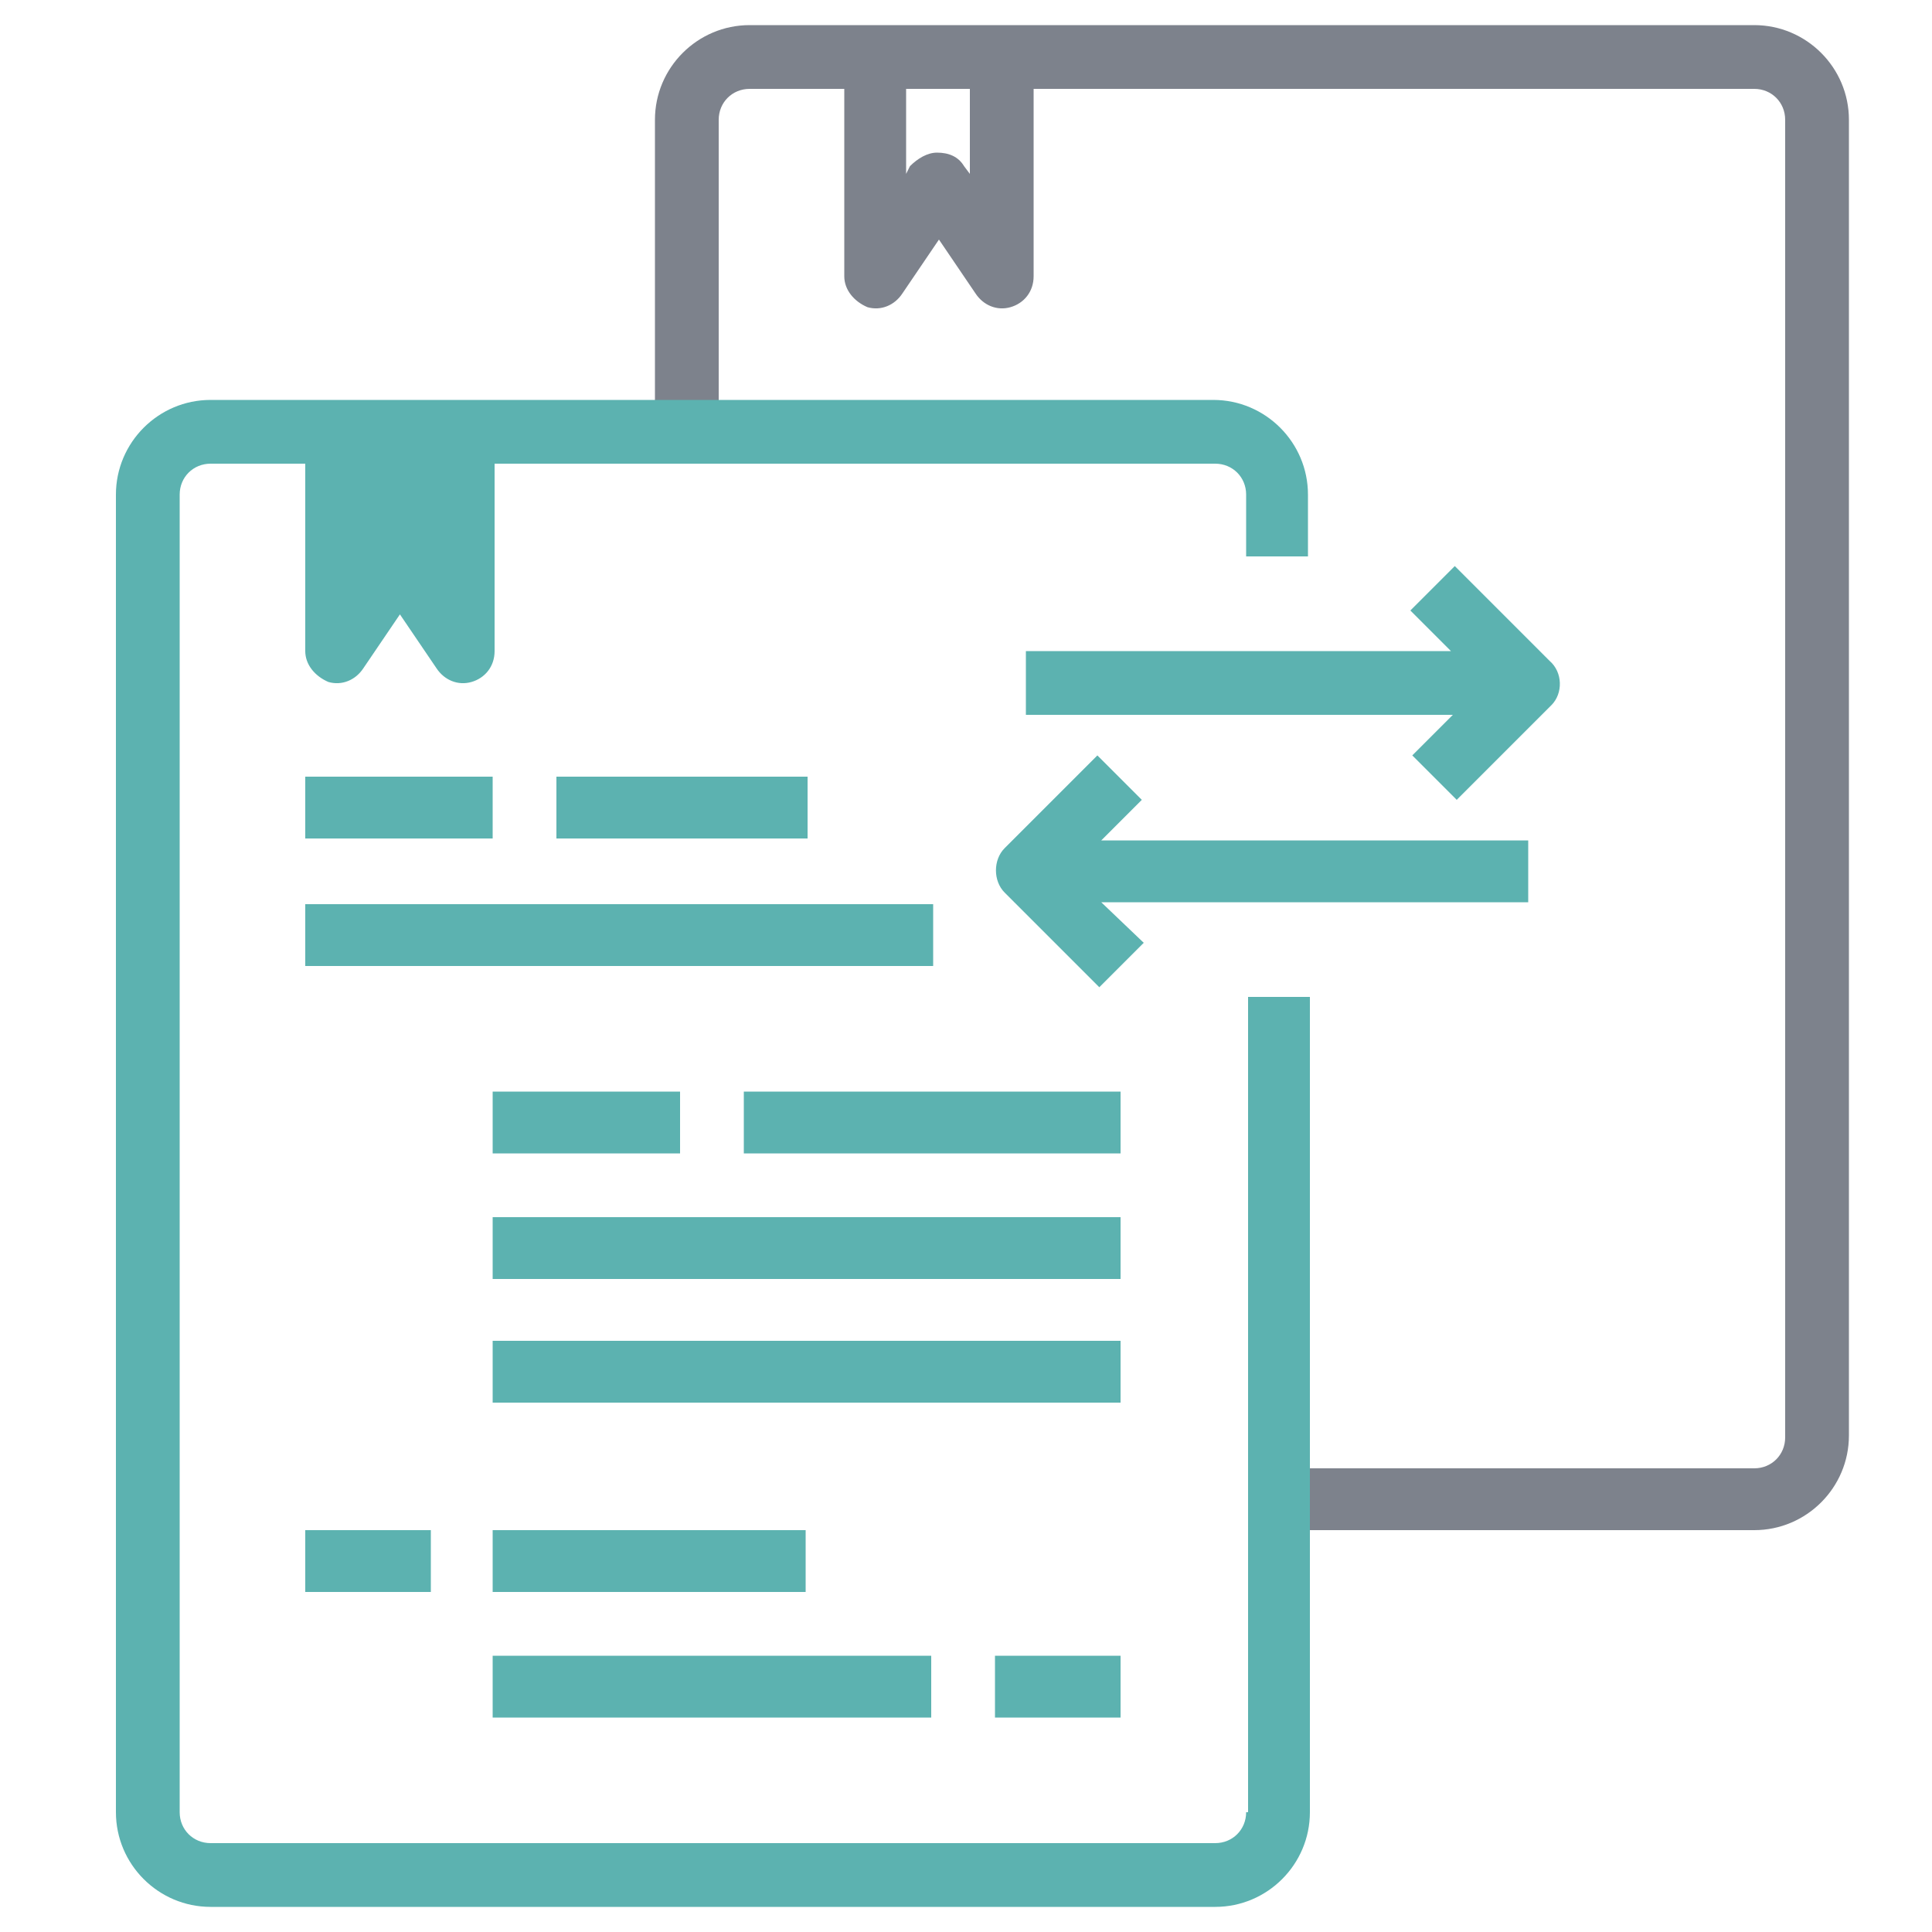
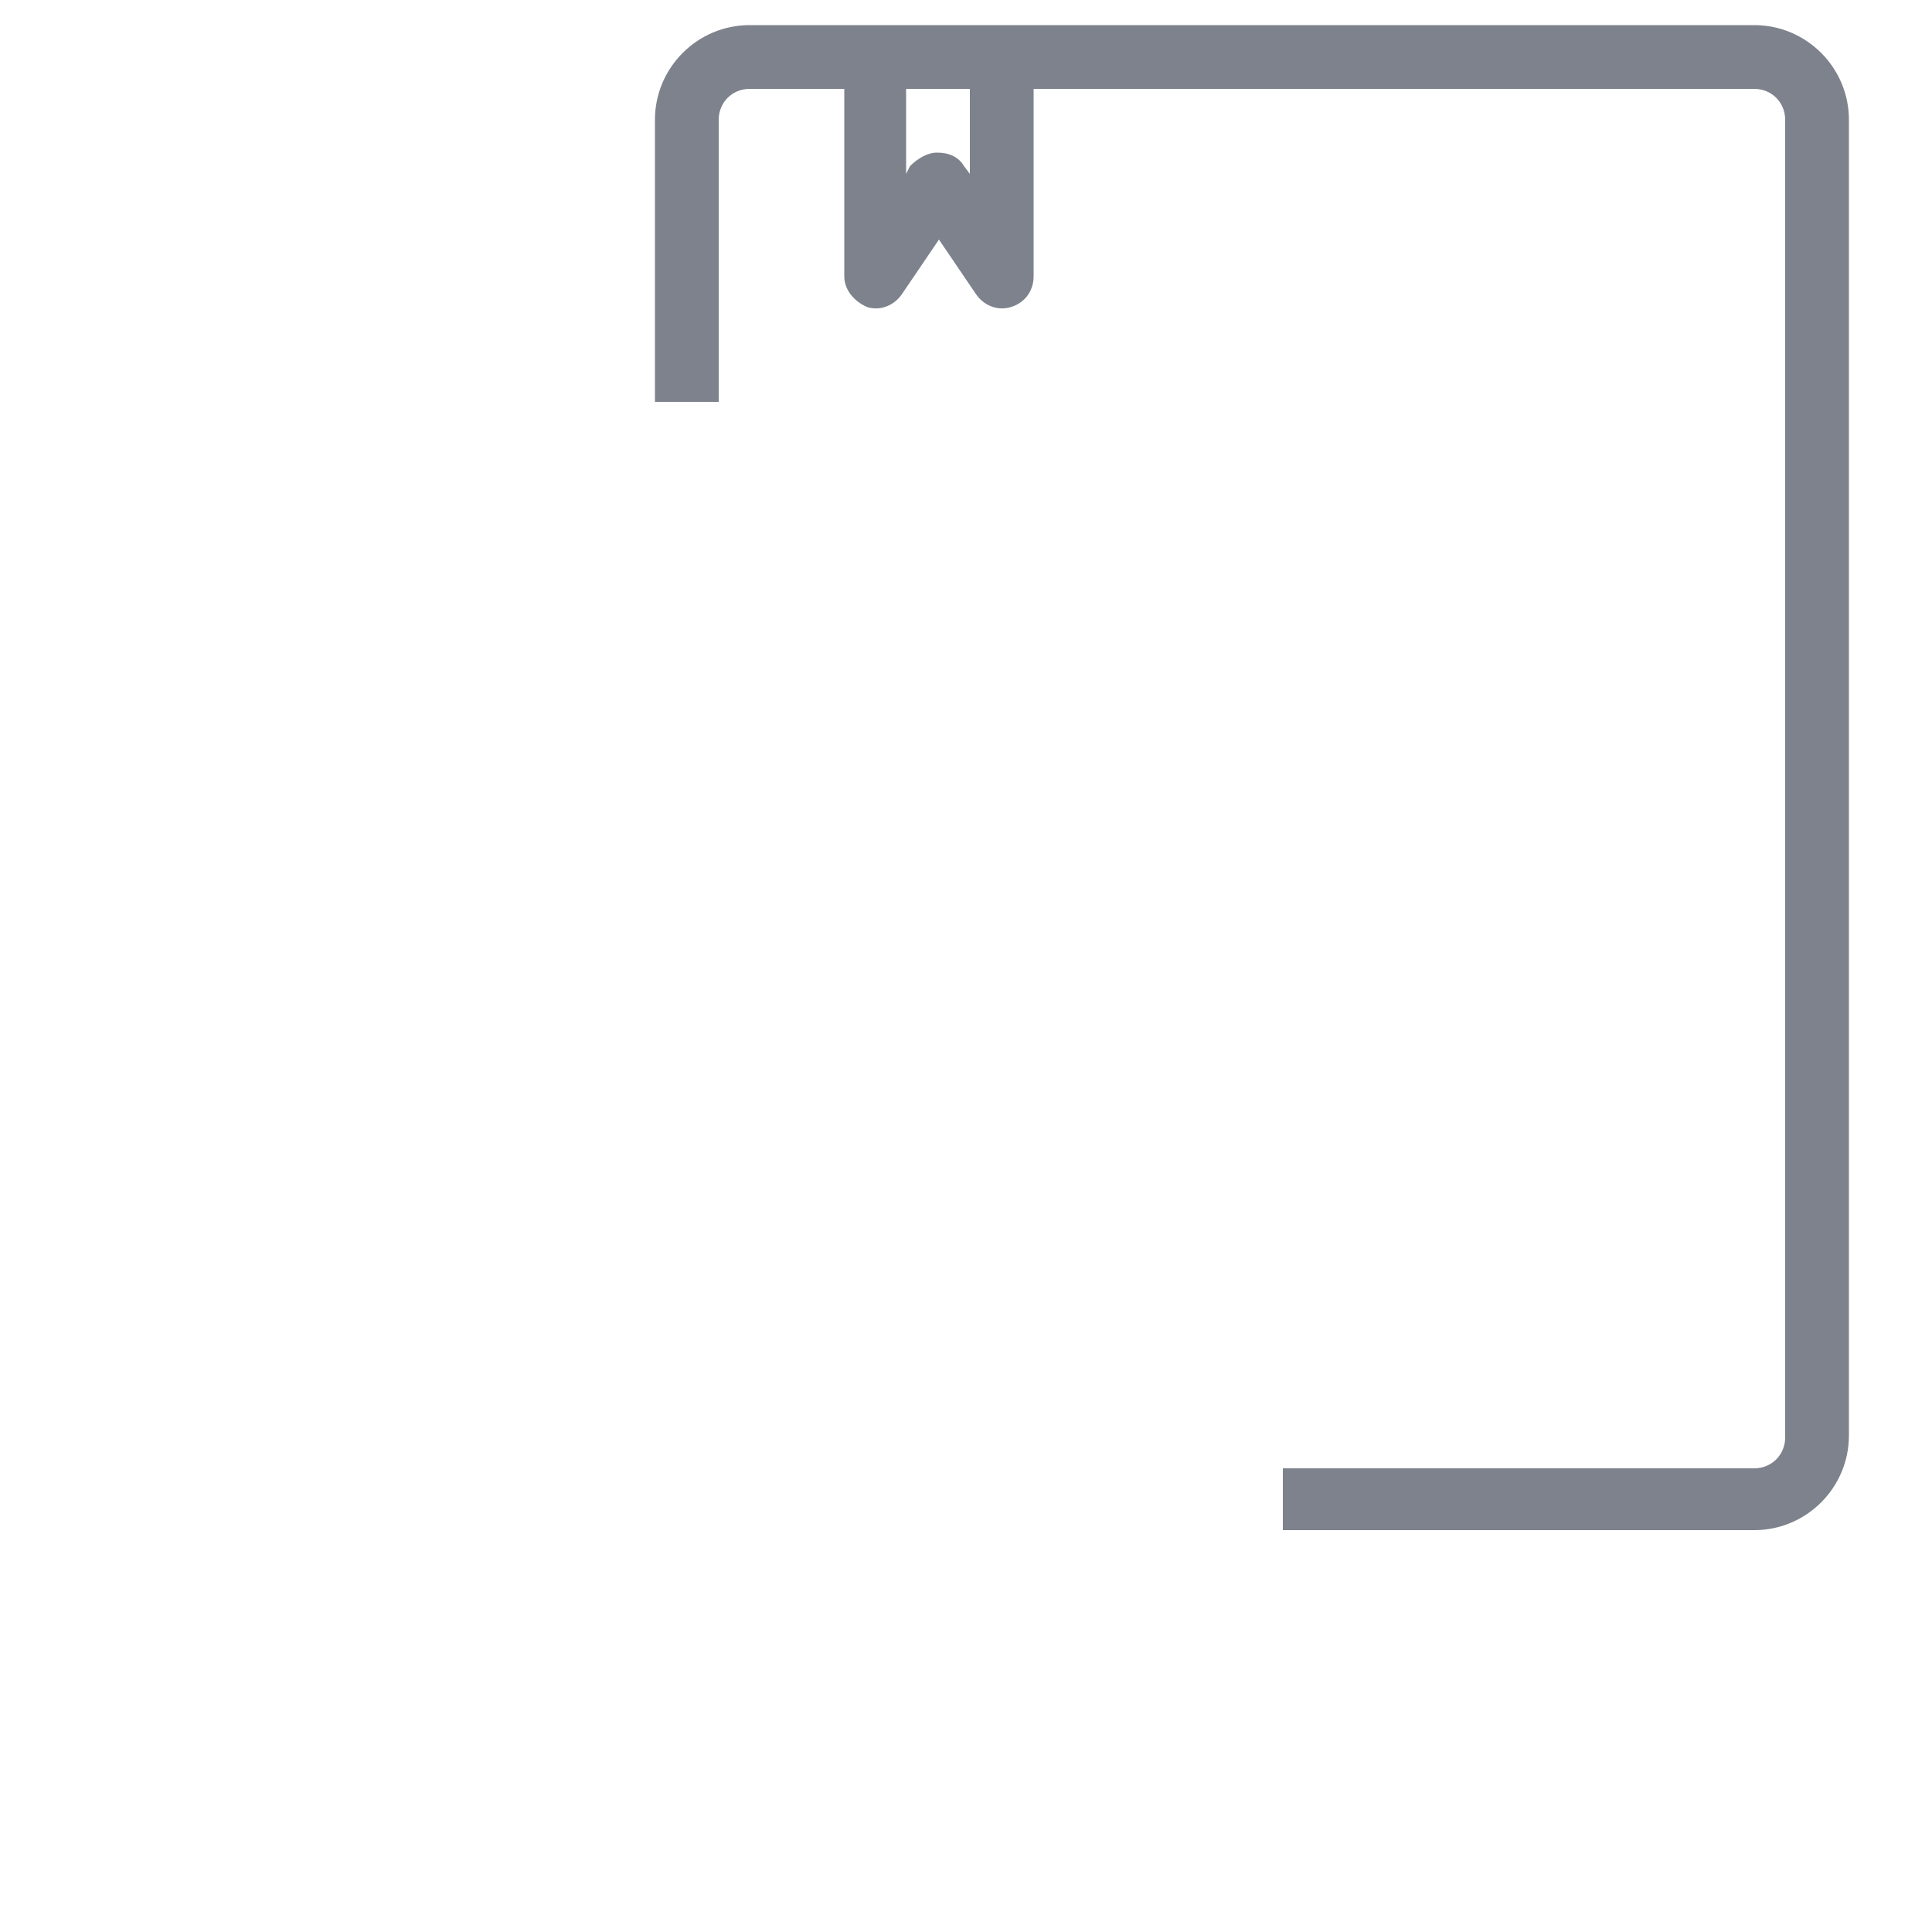
<svg xmlns="http://www.w3.org/2000/svg" version="1.1" id="Layer_1" x="0px" y="0px" viewBox="0 0 100 100" style="enable-background:new 0 0 100 100;" xml:space="preserve">
  <style type="text/css">
	.st0{fill:#7D828C;}
	.st1{fill:#5CB2B0;}
</style>
  <path class="st0" d="M50.2,4.6V9l-0.3-0.4c-0.3-0.5-0.8-0.7-1.4-0.7c-0.5,0-1,0.3-1.4,0.7L46.9,9V4.6H50.2z M37.2,20.8V6.2  c0-0.9,0.7-1.6,1.6-1.6h4.9v9.7c0,0.7,0.5,1.3,1.2,1.6c0.7,0.2,1.4-0.1,1.8-0.7l1.9-2.8l1.9,2.8c0.4,0.6,1.1,0.9,1.8,0.7  c0.7-0.2,1.2-0.8,1.2-1.6V4.6h37.3c0.9,0,1.6,0.7,1.6,1.6v68.2c0,0.9-0.7,1.6-1.6,1.6H66.4v3.2h24.4c2.7,0,4.9-2.2,4.9-4.9V6.2  c0-2.7-2.2-4.9-4.9-4.9h-52c-2.7,0-4.9,2.2-4.9,4.9v14.6H37.2z" />
  <g>
    <g>
-       <path class="st1" d="M64.5,93.8c0,0.9-0.7,1.6-1.6,1.6h-52c-0.9,0-1.6-0.7-1.6-1.6V25.6c0-0.9,0.7-1.6,1.6-1.6h4.9v9.7    c0,0.7,0.5,1.3,1.2,1.6c0.7,0.2,1.4-0.1,1.8-0.7l1.9-2.8l1.9,2.8c0.4,0.6,1.1,0.9,1.8,0.7c0.7-0.2,1.2-0.8,1.2-1.6V24h37.3    c0.9,0,1.6,0.7,1.6,1.6v3.2h3.2v-3.2c0-2.7-2.2-4.9-4.9-4.9H38.5h-3.2H10.9c-2.7,0-4.9,2.2-4.9,4.9v68.2c0,2.7,2.2,4.9,4.9,4.9h52    c2.7,0,4.9-2.2,4.9-4.9V79.2v-3.2V51.6h-3.2V93.8z M15.8,40.2v3.2h9.7v-3.2H15.8z M25.5,56.5v3.2h9.7v-3.2H25.5z M58,56.5H38.5    v3.2H58V56.5z M58,63H25.5v3.2H58V63z M58,69.4H25.5v3.2H58V69.4z M15.8,82.4h6.5v-3.2h-6.5V82.4z M25.5,79.2v3.2h16.2v-3.2H25.5z     M25.5,88.9h22.7v-3.2H25.5V88.9z M58,88.9v-3.2h-6.5v3.2H58z M28.8,40.2v3.2h13v-3.2H28.8z M80.2,34.2l-4.9-4.9l-2.3,2.3l2.1,2.1    H53.1V37h22.1l-2.1,2.1l2.3,2.3l4.9-4.9C80.9,35.9,80.9,34.8,80.2,34.2z M59.1,41.4l-2.3-2.3L52,43.9c-0.6,0.6-0.6,1.7,0,2.3    l4.9,4.9l2.3-2.3L57,46.7h22.1v-3.2H57L59.1,41.4z M15.8,50h32.5v-3.2H15.8V50z" />
-     </g>
+       </g>
  </g>
</svg>